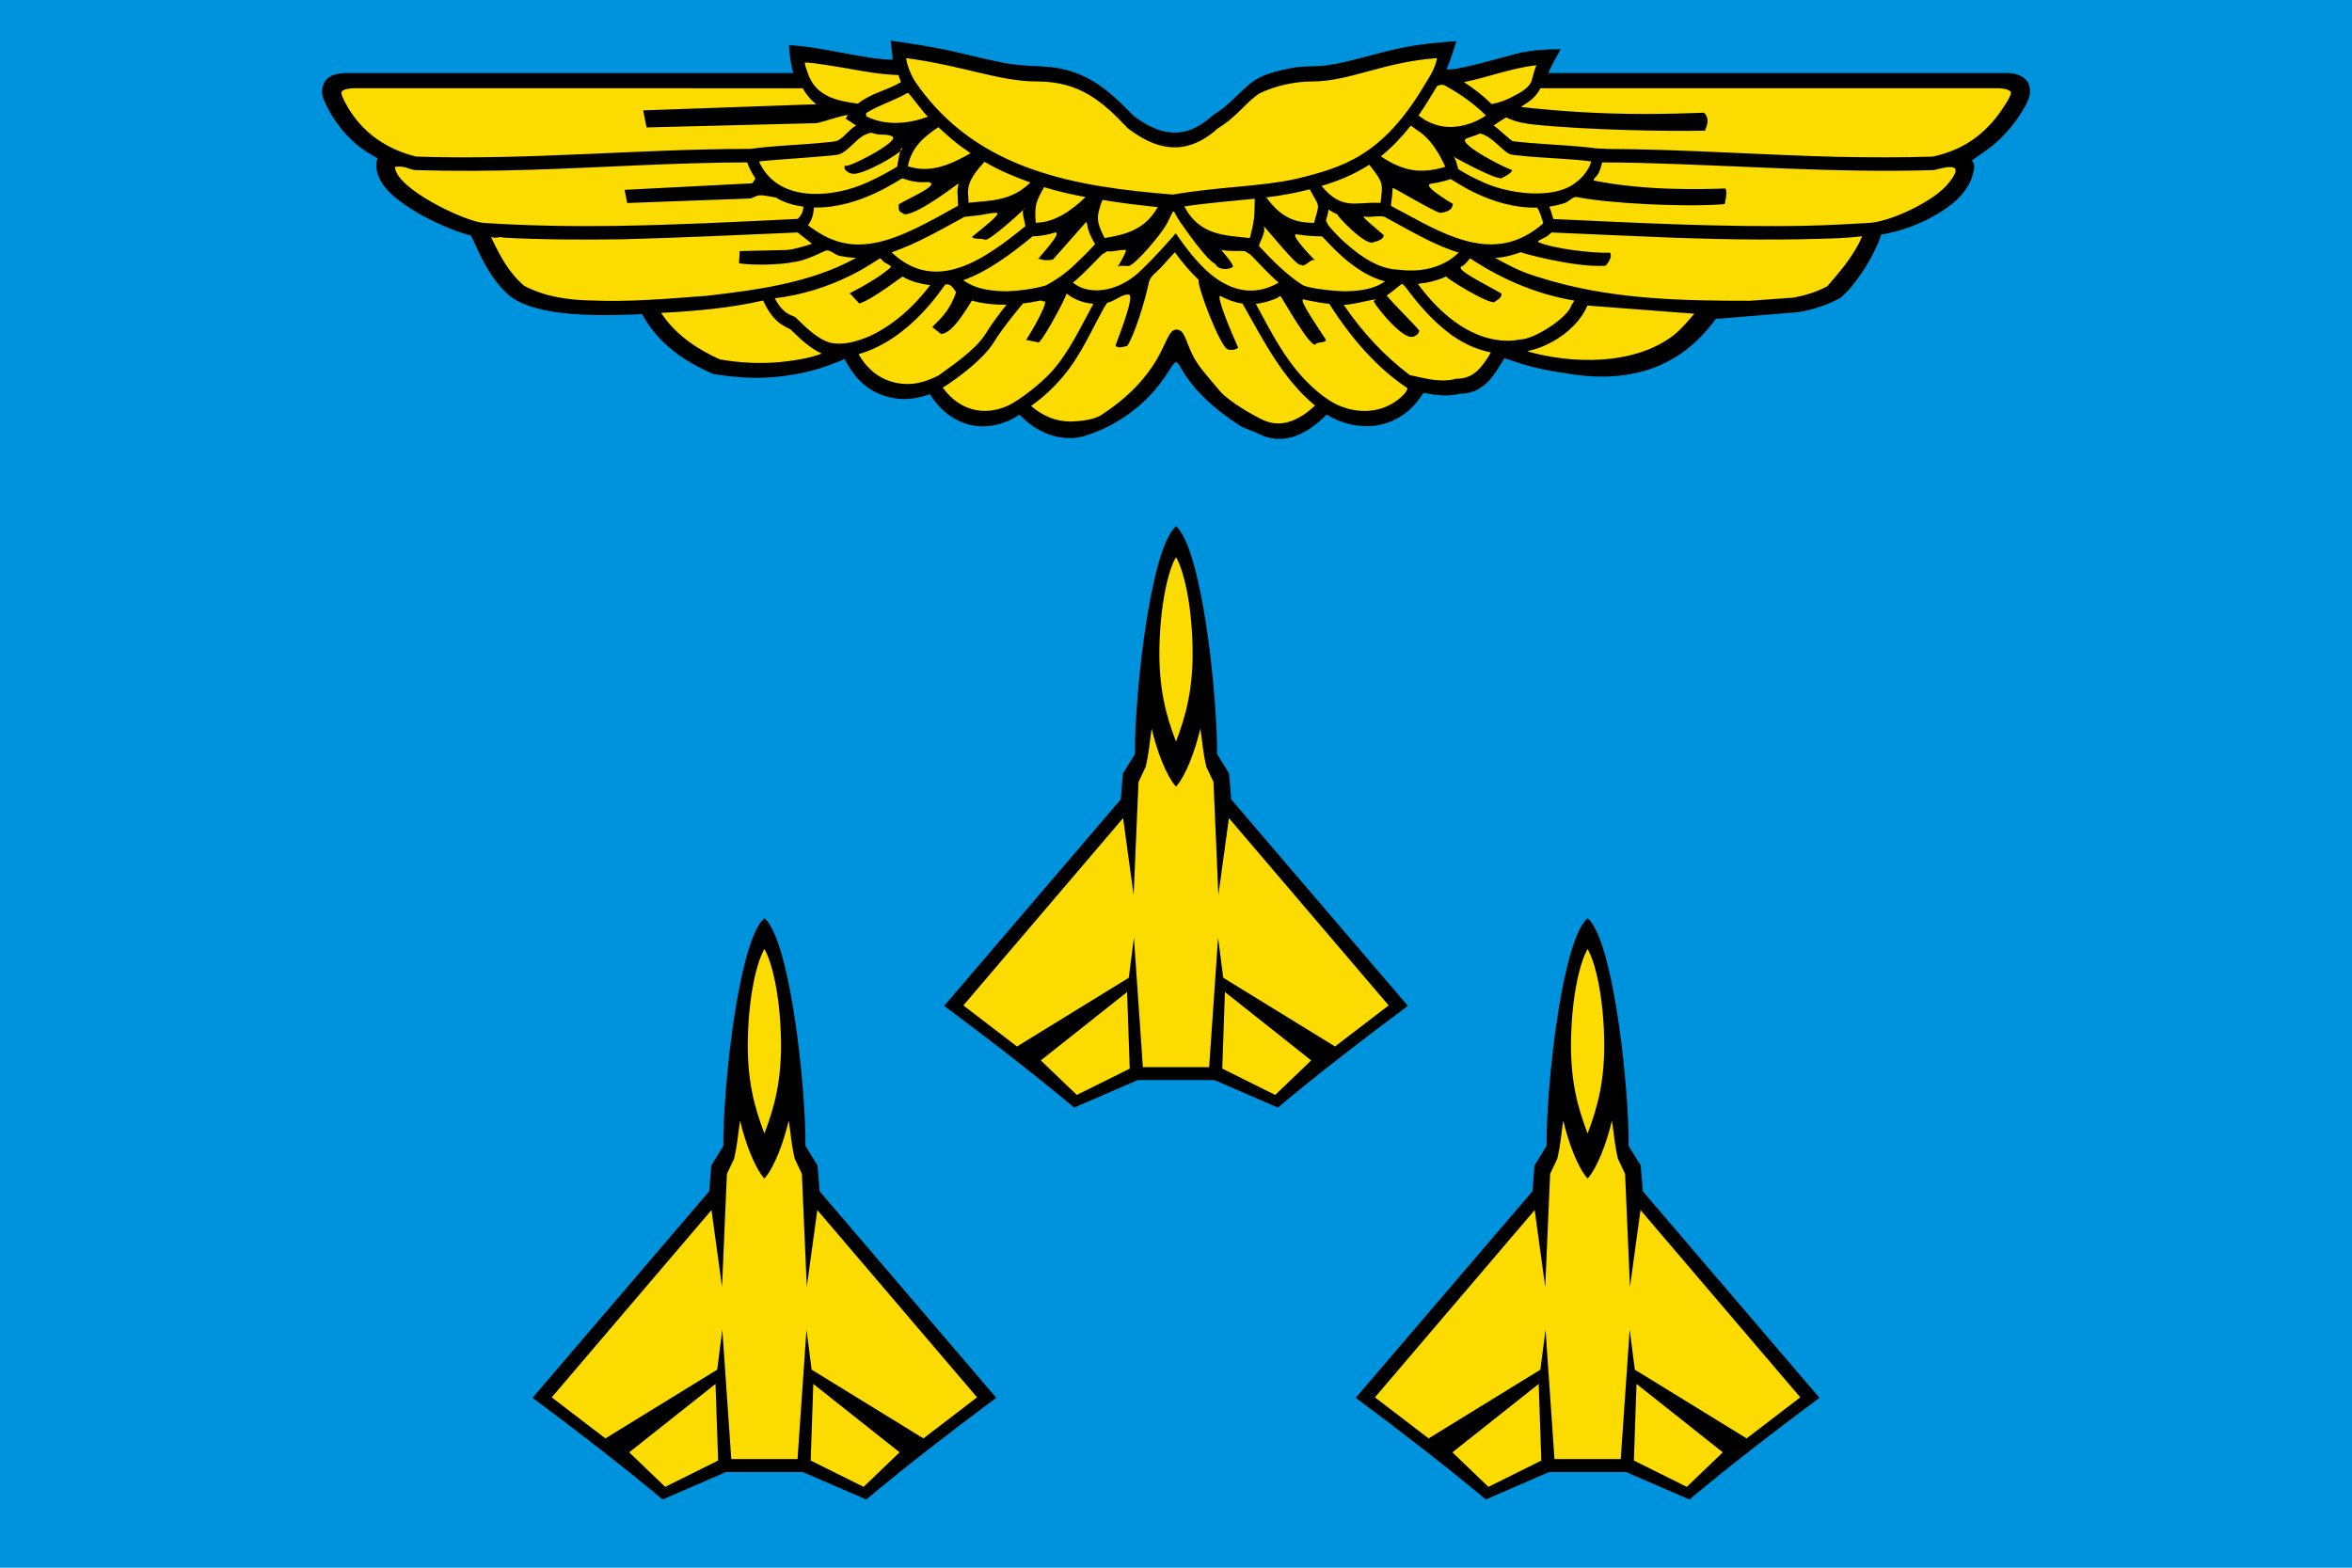
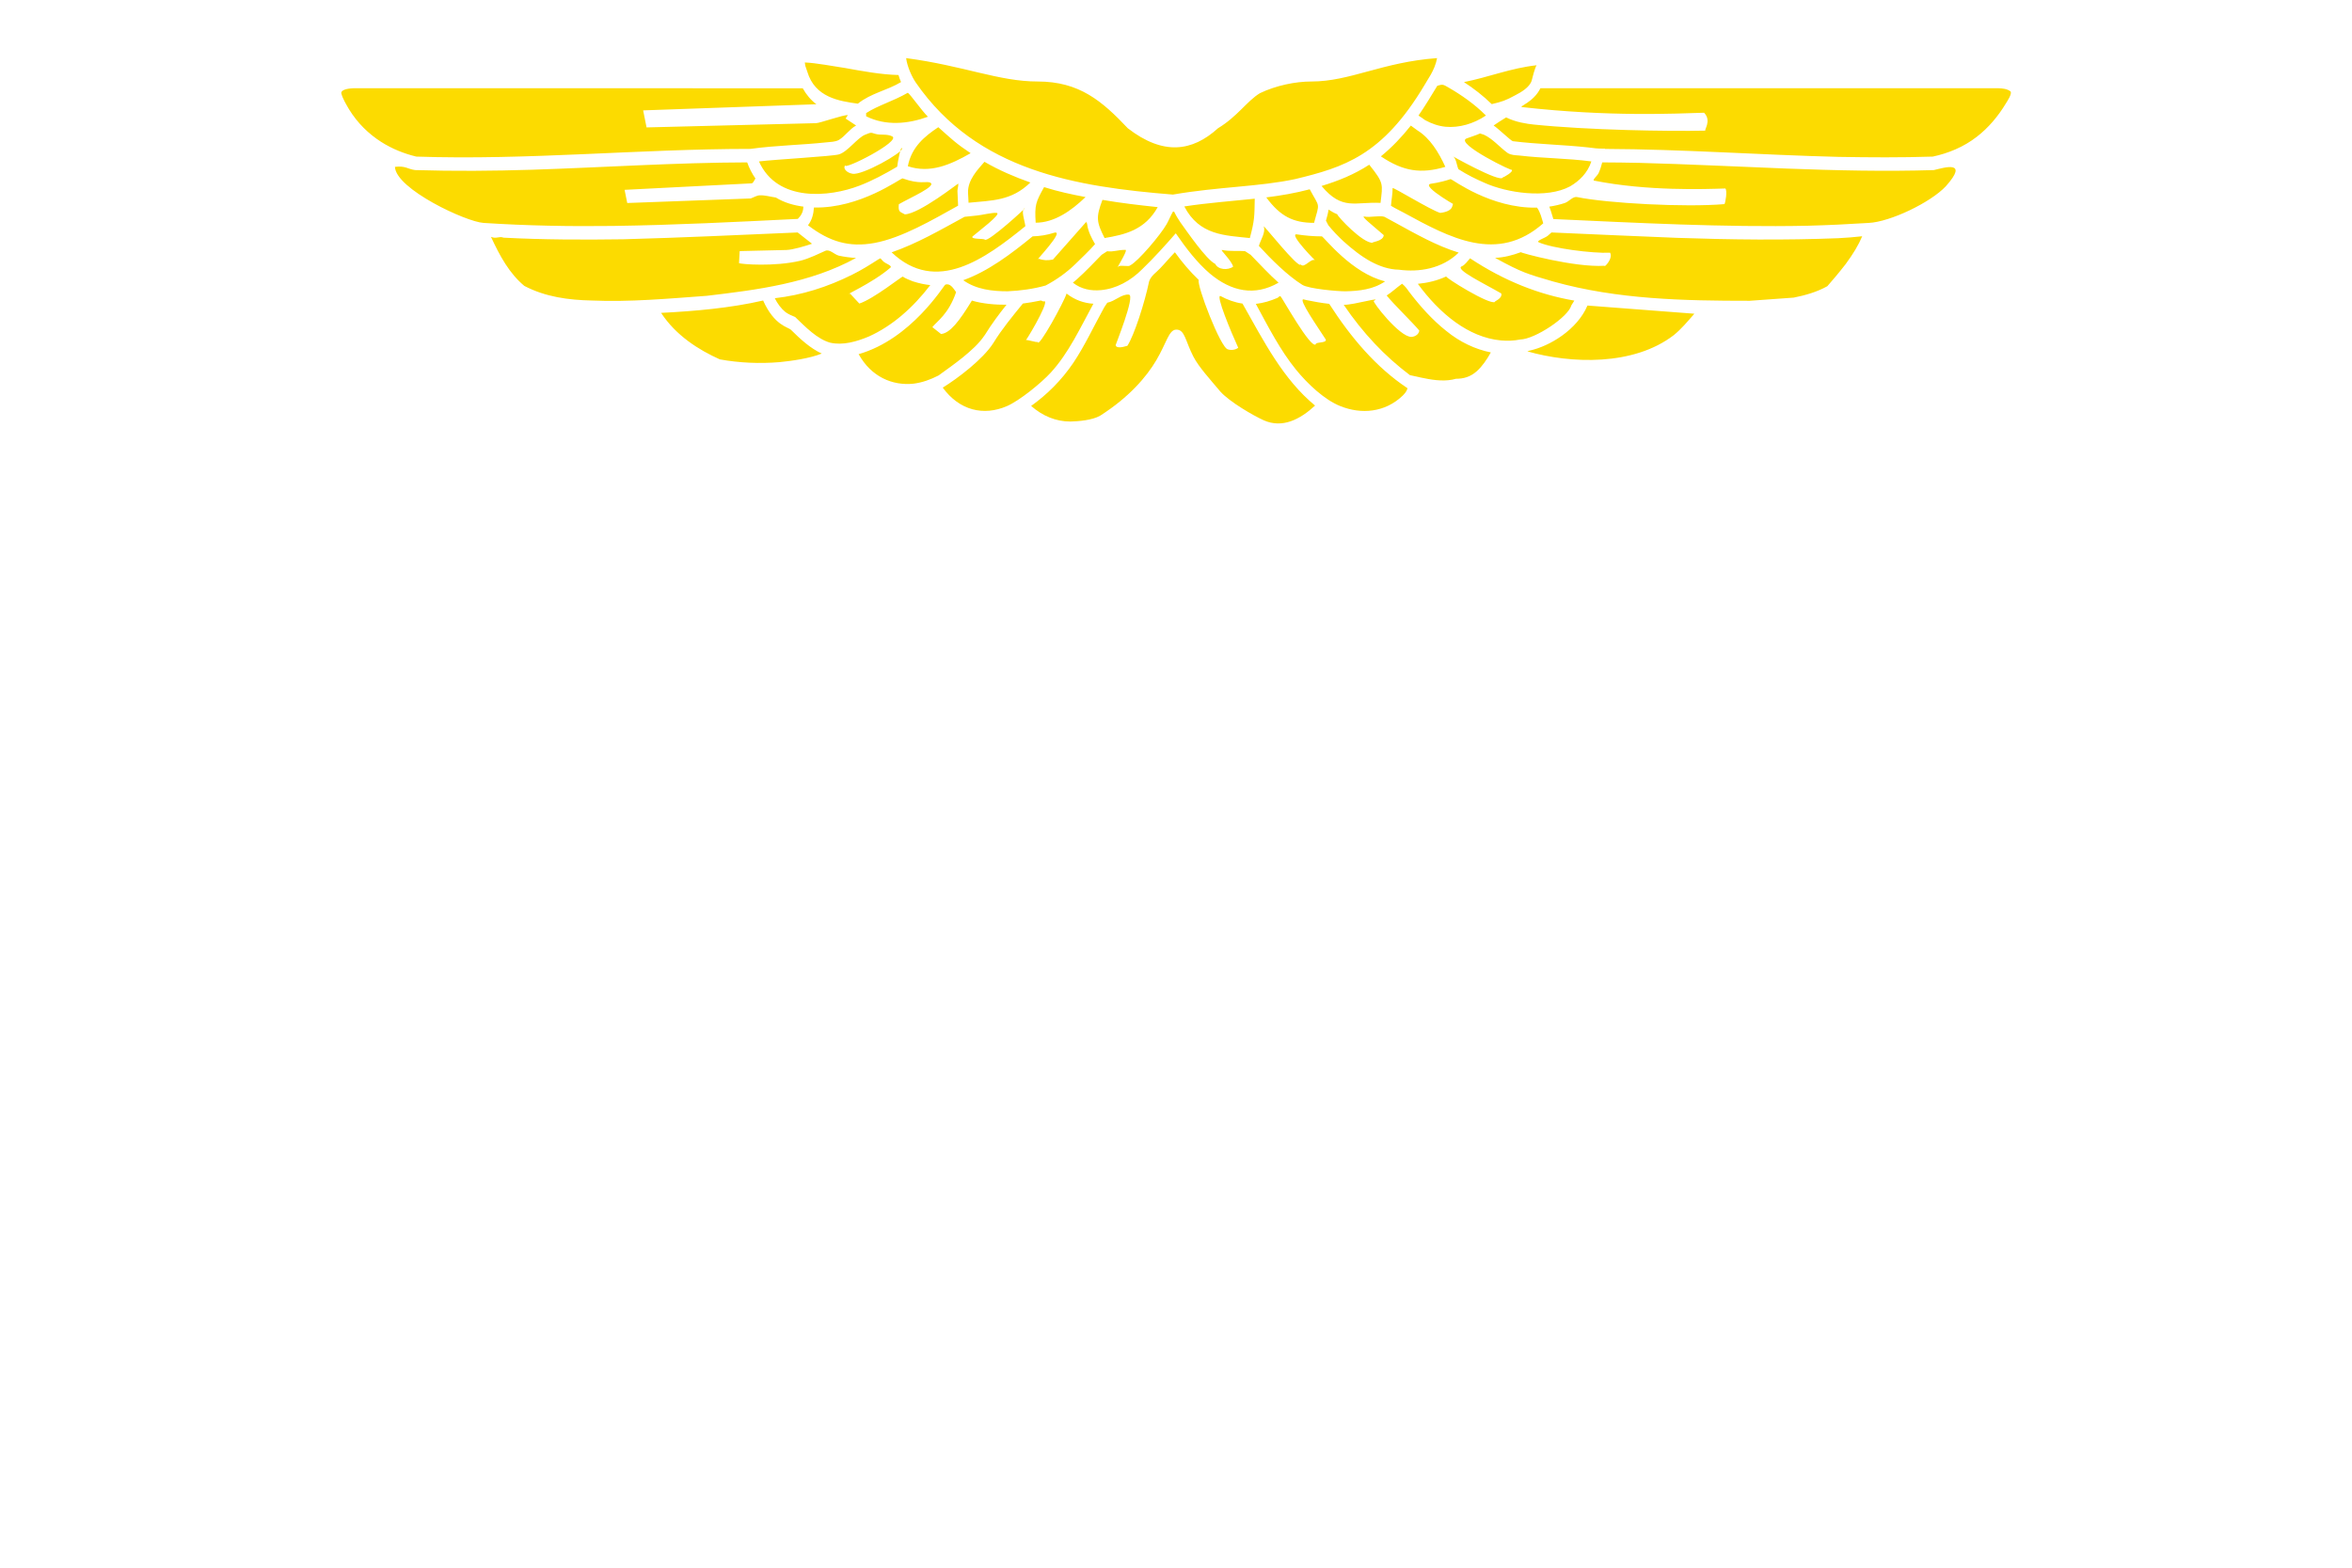
<svg xmlns="http://www.w3.org/2000/svg" xmlns:xlink="http://www.w3.org/1999/xlink" width="1200px" height="800px">
-   <rect fill="#0093DD" width="1200" height="800" />
-   <path d="M455.539 30.399c-12.144,0.371 -37.206,-6.777 -53.005,-7.328 0.366,6.031 0.922,9.279 2.164,14.015 -0.005,-0.035 0.063,0.206 0.059,0.171l-0.971 0.014 -227.653 0c-2.028,0.106 -3.918,0.356 -5.946,0.993 -4.731,1.671 -7.085,6.455 -5.197,12.126 3.613,8.51 8.642,15.778 14.811,21.417 3.989,3.723 8.332,6.665 12.866,8.989 -0.644,1.455 -0.665,3.365 -0.556,5.796 1.444,6.702 5.362,10.566 9.641,14.324 9.224,7.376 19.395,12.374 29.703,16.453 2.799,1.037 5.691,2.05 8.535,2.744 1.841,1.287 7.089,19.589 19.612,30.515 14.513,12.106 50.851,10.354 68.016,9.709 4.134,7.589 9.797,13.979 15.926,18.693 6.169,5 13.227,8.652 20.091,11.772 7.196,1.205 14.282,1.915 21.589,2.021 12.476,0.013 26.62,-2.15 38.539,-6.737 2.556,-1.029 4.672,-1.67 7.102,-2.901 4.135,7.708 8.44,12.997 15.405,16.765 9.1,4.664 18.894,4.685 28.109,1.173 11.437,17.988 30.318,20.783 45.763,10.469 1.44,1.39 2.876,2.812 4.402,4.065 7.641,6.064 16.521,8.9 25.497,7.587 4.433,-0.768 10.184,-3.056 14.294,-5.082 26.524,-13.079 32.864,-32.77 35.532,-33.322 2.667,-0.552 4.098,13.977 32.955,32.513 2.02,1.297 7.387,2.954 9.397,4.048 11.687,5.98 23.407,0.983 33.066,-8.333 0.51,-0.498 1.017,-1.013 1.538,-1.519 14.767,9.113 33.913,8.381 46.143,-6.458 1.146,-1.441 2.232,-3.06 3.335,-4.642 6.202,1.271 12.588,2.017 18.56,0.494 2.946,0 6.058,-0.639 8.78,-2.022 6.862,-3.561 9.951,-9.881 13.978,-16.078 2.598,0.777 4.287,1.329 6.844,2.239 7.807,2.577 15.438,4.088 23.468,5.258 31.893,5.711 58.522,-1.498 77.456,-27.588 14.073,-1.157 28.147,-2.315 42.22,-3.472 7.253,-1.169 14.283,-3.51 21.063,-7.056 7.747,-6.032 17.92,-21.993 21.118,-32.517 7.606,-1.284 14.776,-3.459 22.978,-7.408 8.197,-4.29 17.422,-9.574 22.396,-19.359 6.939,-17.316 -6.898,-5.375 9.058,-16.772 5.947,-4.396 11.254,-9.999 15.755,-16.665 2.307,-3.51 4.585,-6.914 5.668,-11.346 0.168,-2.695 0.028,-3.829 -0.972,-6.206 -2.946,-3.935 -6.613,-4.467 -10.67,-4.681l-233.988 0c0.849,-2.705 4.778,-9.43 6.28,-12.162 -7.804,0.155 -12.012,0.157 -20.118,1.737 -4.731,0.924 -36.243,10.417 -38.062,8.304 2.037,-4.494 3.357,-9.43 4.915,-14.154 -9.614,0.744 -19.117,1.525 -28.593,3.581 -12.614,2.588 -25.035,6.985 -37.761,8.793 -9.389,1.026 -11.895,-0.228 -22.923,2.446 -12.355,2.998 -14.926,5.479 -24.008,14.29 -3.417,3.404 -6.974,6.275 -10.864,8.687 -5.419,4.787 -10.865,8.226 -17.561,8.793 -8.392,0.71 -15.894,-3.227 -23.008,-8.474 -7.391,-7.694 -15.087,-15.141 -24.063,-19.572 -15.665,-7.772 -25.669,-4.443 -41.485,-7.339 -7.919,-1.525 -15.839,-3.51 -23.73,-5.32 -11.447,-2.73 -23.035,-4.538 -34.593,-6.133 0.379,3.279 0.656,6.509 1.098,9.65z" />
  <path fill="#FCDB00" d="M706.695 143.568c-16.883,-4.011 -31.048,-22.409 -32.267,-22.952 -4.243,0.011 -8.55,-0.377 -12.776,-1.01 -4.694,-0.703 11.06,15.262 9.503,13.297 -2.283,-1.58 -5.693,4.389 -7.537,2.037 -0.981,2.545 -19.388,-20.851 -18.841,-19.356 1.09,2.979 -1.623,6.807 -2.492,9.902 6.56,7.13 14.559,15.087 22.152,19.861 3.239,2.037 17.973,3.341 22.062,3.3 6.718,-0.136 14.205,-0.893 20.196,-5.08zm-21.214 -20.405c-2.613,-2.387 -5.419,-5.336 -7.757,-8.213l-1.221 -2.353c0.56,-1.858 1.091,-3.809 1.331,-5.652 1.403,0.913 2.889,1.791 4.429,2.387 0.252,1.261 13.077,14.935 18.108,14.545 -0.816,-0.409 5.439,-0.671 5.624,-3.896 -5.909,-5.165 -12.41,-10.156 -9.619,-9.449 2.243,0.567 7.439,-0.686 9.919,0.087l5.073 2.75c10.685,5.855 21.517,12.073 32.863,15.53 -8.44,8.263 -20.242,10.109 -30.526,8.726 -5.007,-0.105 -9.656,-1.685 -14.277,-4.142 -5.006,-2.739 -9.49,-6.319 -13.947,-10.32zm24.201 -18.157c2.143,1.316 4.414,2.398 6.554,3.554 23.444,12.777 47.732,26.072 71.137,5.406 -0.926,-3.022 -1.448,-5.564 -3.165,-7.998 -23.616,0.517 -43.141,-14.445 -44.08,-14.578 -1.367,0.449 -2.734,0.863 -4.085,1.2 -1.898,0.49 -3.933,0.876 -5.831,1.157 -6.63,0.772 17.459,13.931 11.352,10.456 -1.057,-0.474 1.075,3.511 -6.778,4.453 -5.207,-1.641 -24.289,-13.456 -24.269,-12.663 0,3.026 -0.619,6.051 -0.833,9.013zm34.398 -18.679c4.409,2.855 8.995,5.081 13.556,7.069 11.009,4.917 31.387,8.213 43.463,1.685 4.669,-2.754 8.877,-6.736 10.816,-12.704 -12.223,-1.631 -24.659,-1.574 -36.84,-3.022 -2.008,-0.176 -4.154,-0.141 -5.942,-1.335 -4.043,-2.948 -7.564,-7.231 -12.02,-9.267l-2.016 -0.646c-2.222,1.05 -4.592,1.651 -6.88,2.555 -6.281,2.479 25.338,17.859 22.996,15.833 1.394,1.037 -3.938,3.953 -4.532,4.074 -1.101,3.021 -28.111,-12.256 -25.558,-10.911 1.85,0.974 2.02,4.431 2.956,6.67zm37.411 -45.292c-0.969,3.533 -5.646,6.165 -8.396,7.57 -4.951,2.702 -6.68,3.27 -12.001,4.533 -4.394,-4.277 -9.209,-8.009 -14.173,-11.239 12.679,-2.536 23.922,-7.153 37.068,-8.598 -0.826,1.041 -2.126,6.305 -2.497,7.735zm-48.17 2.734c-3.119,5.146 -6.248,10.338 -9.606,15.201 1.09,0.702 2.368,1.57 3.386,2.342 3.383,1.825 6.684,2.983 10.343,3.37 7.069,0.653 14.403,-1.519 20.686,-5.722 -5.763,-5.799 -12.533,-10.519 -19.146,-14.321 -2.683,-1.544 -2.87,-1.732 -5.663,-0.869zm-28.795 36.02c11.474,7.717 20.459,9.02 32.891,5.357 -3.439,-7.547 -7.867,-14.637 -14.14,-18.534l-3.462 -2.526c-4.678,5.881 -9.685,11.148 -15.289,15.703zm-5.933 4.263c7.586,9.49 6.875,9.778 5.758,19.488 -12.979,-0.676 -19.479,4.091 -30.095,-8.644 8.417,-2.535 16.643,-5.837 24.337,-10.844zm-30.366 12.544c5.218,9.732 5.14,6.363 2.206,17.124 -10.565,0 -17.197,-3.257 -24.373,-12.989 7.482,-0.92 14.838,-2.2 22.167,-4.135zm-28.048 4.802c-0.155,9.111 -0.085,11.047 -2.509,20.079 -12.645,-1.372 -25.756,-1.309 -33.432,-16.126 11.97,-1.838 23.934,-2.685 35.941,-3.953zm12.142 42.858c-12.146,6.998 -23.994,4.561 -34.978,-4.594 -6.712,-5.758 -12.158,-12.919 -17.467,-20.605 -5.499,6.294 -11.151,12.562 -17.055,18.253 -5.998,6.073 -13.48,10.075 -21.155,10.742 -5.001,0.462 -10.058,-0.455 -14.274,-3.811 0.755,-0.621 1.492,-1.246 2.225,-1.876 4.291,-3.827 8.362,-8.179 12.461,-12.355l2.803 -1.801c3.339,0.444 4.937,-0.685 9.33,-0.704 1.616,-0.006 -6.053,11.647 -3.457,8.353 1.42,-0.646 5.281,0.396 5.87,-0.438 3.913,-1.902 15.553,-15.605 18.632,-21.093 1.159,-2.063 1.958,-4.207 3.208,-6.365 0.748,0.063 0.663,0.056 0.576,0.048 1.224,2.477 1.729,3.159 3.202,5.466 3.383,4.669 13.142,18.937 17.791,21.218 1.415,2.979 6.454,3.35 9.12,1.382 -0.887,-3.309 -7.006,-8.806 -5.641,-8.515 4.015,0.859 7.735,0.252 11.761,0.64l2.784 1.808c4.669,4.754 9.302,9.867 14.264,14.248zm-89.851 -42.262c-3.384,8.92 -3.045,11.289 1.094,19.483 10.532,-1.772 20.595,-4.134 27.111,-15.781 -9.411,-0.996 -18.801,-2.06 -28.205,-3.703zm-29.767 -6.504l-0.001 -0.001c-4.204,7.551 -4.898,9.046 -4.293,18.162 9.426,0 18.051,-5.963 25.437,-13.091 -7.071,-1.331 -14.186,-2.858 -21.143,-5.069zm193.958 -51.869c-21.402,35.804 -41.098,41.772 -65.745,47.739 -18.1,3.932 -39.502,3.932 -62.499,7.933 -49.062,-3.983 -99.814,-11.859 -131.101,-57.064 -2.027,-2.928 -4.43,-8.144 -5.01,-12.58 29.544,3.932 47.315,11.935 67.065,11.935 21.347,0 32.9,9.97 46.049,23.87 18.046,13.97 32.845,11.935 45.995,0 9.904,-5.968 14.799,-13.9 21.402,-17.903 8.198,-3.931 18.1,-5.967 26.297,-5.967 19.752,0 36.147,-9.899 64.095,-11.935 -1.175,6.4 -5.119,11.27 -6.547,13.971zm59.256 1.413c-3.422,7.114 -11.323,9.39 -9.366,9.612 44.622,5.056 78.582,3.292 92.888,2.878 4.096,4.304 -0.356,9.064 0.754,9.137 -18.958,0.442 -60.13,-0.272 -87.742,-3.11 -3.19,-0.328 -9.06,-1.136 -14.017,-3.639 -2.373,1.474 -4.594,2.855 -6.383,4.131 2.391,1.559 8.52,7.548 9.78,8.01 12.599,1.545 25.417,1.791 37.989,3.124 4.724,0.517 4.059,0.667 9.078,0.667 -0.009,0.05 -0.019,0.098 -0.028,0.148 39.67,0.156 79.389,3.074 119.056,4.065 16.065,0.28 32.131,0.385 48.195,-0.142 7.813,-1.684 15.707,-4.844 22.529,-10.18 5.721,-4.422 10.756,-10.284 14.799,-17.024 0.496,-0.808 3.247,-4.879 2.339,-6.038 -1.733,-1.403 -4.127,-1.544 -6.135,-1.65l-233.735 0.009zm4.544 60.413c0.815,2.022 1.394,4.194 2.063,6.335 43.146,1.954 86.528,4.282 129.694,3.412 10.426,-0.28 20.796,-0.771 31.221,-1.439 10.897,-0.519 31.512,-10.37 39.338,-18.71 12.136,-13.61 -1.064,-9.442 -6.107,-8.25 -50.093,1.546 -100.186,-2.386 -150.278,-3.685 -6.273,-0.125 -12.632,-0.223 -18.922,-0.242 -0.467,1.873 -1.05,3.707 -1.902,5.578 -0.667,1.32 -3.41,3.489 -2.21,3.728 27.159,5.404 56.264,4.354 66.933,4.006 1.09,1.154 0.041,7.179 -0.444,7.977 -19.987,1.726 -59.774,-0.41 -75.202,-3.592 -2.18,-0.45 -4.071,2.257 -6.215,3.009 -2.63,0.865 -5.293,1.479 -7.97,1.871zm124.688 46.43c5.777,-1.159 11.746,-2.807 17.165,-5.826 2.724,-3.159 5.502,-6.319 9.353,-11.285 3.913,-5.337 6.561,-9.733 8.435,-14.197 -3.854,0.436 -7.981,0.771 -12.122,0.98 -27.453,1.088 -54.907,0.772 -82.361,-0.176 -21.302,-0.869 -42.739,-1.775 -64.045,-2.748l-1.946 1.73c-1.504,1.17 -6.161,2.58 -4.532,3.305 6.886,3.065 27.161,5.702 36.405,5.309 1.592,3.156 -3.272,7.861 -2.832,6.653 -15.386,0.971 -43.567,-6.767 -42.685,-6.947 -4.31,1.596 -8.724,2.75 -13.201,2.907 13.9,7.622 16.482,8.219 29.706,12.083 32.846,9.188 66.756,9.828 100.213,9.828m0 0c7.455,-0.139 15.047,-0.315 22.447,-1.615 -7.4,1.299 -14.992,1.475 -22.447,1.615zm47.7 -17.06c0.853,-1.052 1.76,-2.176 2.53,-3.334 -0.77,1.159 -1.677,2.282 -2.53,3.334zm-130.475 19.489l54.541 4.17c-3.543,4.035 -6.478,7.665 -10.525,10.951 -20.545,15.767 -52.437,14.622 -74.698,8.254 0.378,-0.116 0.748,-0.283 1.13,-0.367 10.478,-2.296 24.376,-10.794 29.551,-23.008zm-59.897 -24.108c-1.372,1.508 -2.577,3.417 -4.247,4.101 -3.757,1.538 11.714,8.906 20.177,13.839 0.712,2.73 -3.917,4.07 -3.254,4.337 -2.862,1.628 -25.659,-12.598 -24.82,-13.024 -4.669,2.171 -9.53,3.294 -14.503,3.774 11.143,15.21 25.841,27.359 42.407,28.883 3.274,0.301 6.567,0.183 9.809,-0.468 7.657,-0.175 24.614,-11.563 26.105,-17.411 0.542,-0.784 1.031,-1.629 1.525,-2.444 -17.914,-3.041 -35.659,-9.97 -53.199,-21.587zm-64.456 23.74c9.77,14.402 20.908,26.213 33.771,35.884 2.476,0.456 5.061,1.194 7.537,1.615 5.007,1.054 10.949,1.72 15.928,0.246 3.933,0 7.427,-0.983 10.645,-3.861 2.705,-2.409 5.125,-5.894 7.18,-9.592 -8.052,-1.618 -15.865,-5.327 -22.805,-11.014 -7.042,-5.582 -13.342,-12.601 -19.091,-20.184 -0.888,-1.292 -1.819,-2.562 -3.38,-3.855 -2.966,2.091 -5.237,4.359 -7.87,5.996 3.516,4.427 13.088,13.626 16.654,17.915 -0.614,3.369 -4.622,3.24 -4.051,3.213 -6.067,0.08 -19.997,-17.956 -19.186,-18.366 4.731,-2.394 -10.121,2.082 -15.332,2.003zm-7.402 -0.5c11.202,17.426 24.08,32.523 39.951,43.065 -0.328,1.45 -1.371,2.672 -2.464,3.78 -9.105,8.705 -21.209,9.618 -31.854,5.335 -8.018,-3.196 -16.638,-11.297 -22.557,-18.569 -8.056,-9.896 -14.179,-21.881 -20.512,-33.588 3.839,-0.445 7.371,-1.468 11.104,-3.094 0.503,-0.253 1.019,-1.108 1.494,-0.788 0.647,0.437 15.434,27.053 17.959,24.517 -0.151,-1.315 5.486,-0.482 5.159,-2.395 -4.284,-6.68 -14.127,-20.686 -11.407,-20.562l1.513 0.386c3.832,0.791 7.643,1.47 11.615,1.913zm-152.082 52.118c5.939,5.157 12.65,7.939 19.985,7.939 4.345,-0.105 11.219,-0.681 15.208,-2.963 14.907,-9.511 23.661,-19.86 28.631,-28.25 5.29,-8.931 6.413,-15.614 10.187,-15.684 4.459,-0.084 4.572,5.641 8.771,13.774 2.691,5.215 8.251,11.287 13.8,17.887 4.678,5.176 16.65,12.163 22.126,14.624 9.477,4.185 18.45,-0.407 26.153,-7.525 -16.334,-13.489 -25.957,-32.474 -37.025,-52.056 -3.96,-0.57 -7.598,-1.889 -11.276,-3.872 -2.426,-0.515 5.42,18.4 9.104,26.427 -1.504,1.202 -3.87,1.315 -5.261,0.816 -3.632,-0.43 -16.091,-32.959 -14.88,-35.424 -4.4,-4.185 -8.443,-8.937 -12.177,-14.124 -2.585,2.633 -5.034,5.617 -7.619,8.284 -2.074,2.207 -4.463,3.555 -5.529,6.554 -2.224,10.769 -7.586,27.49 -11.107,32.908 -7.174,2.205 -5.688,-1.217 -6.039,-0.17 -0.123,-0.048 10.274,-25.611 6.833,-25.961 -3.718,-0.377 -7.037,3.367 -11.034,4.137l-1.569 2.365c-5.226,9.443 -9.875,19.553 -15.789,28.364 -6.093,8.963 -13.403,16.148 -21.494,21.947zm3.387 -32.675c0.246,3.562 13.459,-20.524 14.694,-24.691 4.139,3.268 8.916,4.925 13.678,5.194 -6.743,12.374 -12.643,25.235 -21.738,35.138 -4.985,5.43 -15.965,14.345 -22.419,17.131 -11.824,5.104 -24.151,2.256 -32.692,-9.455 7.593,-4.685 20.535,-14.46 25.814,-22.77 4.5,-7.325 9.827,-13.69 15.064,-20.146 2.891,-0.364 5.746,-0.863 8.567,-1.441 1.573,-0.358 0.996,0.669 2.561,0.269 2.15,1.075 -10.918,22.68 -9.722,19.843 0.653,-0.392 5.587,1.338 6.193,0.928zm-91.41 6.234c26.916,-7.693 43.309,-34.891 44.21,-35.454 2.465,-0.913 4.067,1.734 5.53,3.81 -3.849,11.298 -9.828,14.903 -12.118,17.856l4.447 3.517c4.65,-0.496 9.239,-6.487 15.733,-17.074 5.18,1.615 12.288,2.2 17.653,2.125 -3.827,4.806 -7.566,9.776 -10.887,15.181 -3.163,4.774 -7.235,8.25 -11.307,11.62 -4.043,3.265 -8.307,6.282 -12.488,9.302 -4.071,2.106 -8.335,3.615 -12.709,4.176 -10.884,1.148 -21.628,-3.522 -28.064,-15.059zm88.774 -60.112c3.628,-0.1 7.32,-0.673 10.748,-1.775 6.842,-2.199 -11.068,16.228 -7.694,13.193 2.446,0.849 4.534,0.983 7.337,0.403l17.118 -19.378c-0.19,1.323 0.171,0.098 0.32,1.332 0.449,3.702 2.217,7.035 4.037,10.191 -3.174,3.601 -6.764,6.947 -10.078,10.199 -4.677,4.527 -9.711,8.037 -15.13,10.916 -6.327,1.791 -12.984,2.668 -19.421,2.949 -7.587,0 -15.913,-0.841 -22.632,-5.65 12.67,-4.527 24.389,-13.37 35.395,-22.378zm-71.961 8.16c0.007,-0.002 0.015,-0.006 0.024,-0.008 22.729,21.599 47.706,3.304 68.232,-13.337 -0.322,-3.087 -2.451,-8.137 -0.294,-9.224 1.202,-0.606 -18.752,17.579 -20.295,16.088 -0.867,-0.697 -7.279,-0.047 -6.4,-1.592 2.536,-2.226 15.156,-11.655 12.386,-12.047 -2.107,-0.298 -7.811,1.14 -9.943,1.306 -2.144,0.213 -4.337,0.441 -6.478,0.68 -12.215,6.656 -24.344,13.709 -37.232,18.135zm-39.599 -22.891c-0.23,3.406 -1,6.459 -3.039,9.061 10.976,8.437 21.051,11.386 33.835,9.056 14.042,-2.559 29.839,-11.87 42.748,-19.037l-0.33 -7.535c0.031,-1.304 0.541,-2.524 0.419,-3.758 -0.018,-0.174 -19.841,15.47 -27.263,15.712 -2.44,-1.428 -3.482,-1.013 -3.052,-5.166 5.36,-3.187 20.441,-9.621 15.676,-11.152 -1.742,-0.559 -5.376,0.979 -13.316,-1.884l-0.428 -0.164c-1.455,0.13 -21.658,15.445 -45.25,14.868zm42.478 -20.824c0.149,-1.887 1.991,-11.541 2.433,-9.206 0.389,2.052 -20.379,13.842 -25.306,12.796 -3.033,-0.482 -5.007,-2.893 -3.626,-4.331 -1.274,2.893 28.782,-12.313 23.929,-14.74 -2.772,-1.387 -5.829,-0.478 -8.535,-1.251 -2.466,-0.703 -1.938,-0.917 -5.282,0.42 -3.913,1.566 -8.904,8.732 -13.342,10.039 -3.347,0.986 -32.029,2.544 -40.806,3.589 9.368,20.974 36.033,18.234 51.231,12.383 6.604,-2.533 13.037,-5.994 19.303,-9.7zm67.936 8.07c-7.957,-2.811 -15.885,-6.18 -23.413,-10.56 -3.526,4.044 -8.496,9.198 -8.395,15.595 0.054,1.755 0.193,3.51 0.274,5.301 11.794,-1.198 21.823,-0.835 31.534,-10.336zm-30.477 -14.953c-10.254,5.87 -20.645,10.469 -32.032,6.648 1.884,-9.958 8.822,-15.415 15.544,-19.915 6.653,5.94 9.156,8.401 16.487,13.266zm-32.043 -30.85c1.539,1.124 6.839,8.848 10.25,12.254 -10.18,3.7 -21.484,4.765 -31.513,-0.237l-0.015 -1.628c5.985,-3.894 13.69,-6.028 21.282,-10.38 -0.001,-0.002 -0.004,-0.005 -0.006,-0.007 0.002,0.002 0.005,0.005 0.002,-0.002zm-25.501 5.576c-9.537,-1.324 -21.874,-3.148 -25.791,-16.343 -1.187,-3.534 -0.913,-2.307 -1.259,-4.676 5.53,0.176 15.041,2.008 20.516,2.816 9.129,1.641 18.095,3.341 27.273,3.585 0.501,1.716 0.464,1.511 1.293,3.6 -7.182,4.324 -15.262,5.591 -22.032,11.018zm11.513 78.906l1.483 1.599c1.187,1.133 4.804,2.176 3.599,3.208 -9.523,8.161 -24.209,14.317 -20.518,13.245l4.682 5.04c7.191,-2.278 21.907,-14.095 22.197,-13.734 0.865,0.719 3.954,1.972 5.061,2.387 3.094,0.986 5.944,1.626 8.946,1.937 -8.816,11.53 -19.344,20.809 -31.31,26.215 -6.217,2.597 -13.259,4.669 -19.806,3.159 -6.63,-1.896 -12.489,-7.933 -17.825,-13.094 -1.651,-0.666 -3.411,-1.404 -4.924,-2.492 -2.324,-1.899 -4.094,-4.332 -5.464,-7.09 13.741,-1.586 26.839,-5.681 39.601,-12.076 4.483,-2.211 8.94,-4.985 13.231,-7.757l1.048 -0.547zm-111.885 27.854c17.115,-0.866 35.37,-2.453 52.049,-6.313 5.77,12.861 12.626,13.439 14.225,14.986 4.759,4.709 9.849,9.418 15.693,12.089 -5.931,2.42 -15.318,3.772 -21.497,4.375 -10.206,0.842 -20.384,0.422 -30.507,-1.404 -10.811,-4.844 -22.462,-12.223 -29.963,-23.732zm23.278 -8.704c-19.579,1.434 -39.158,3.232 -58.786,2.388 -11.608,-0.247 -23.381,-1.756 -34.274,-7.442 -7.586,-6.335 -12.459,-15.148 -17.011,-25.039 2.796,1.193 4.174,-0.496 6.354,0.412 20.34,1.072 40.696,1.108 61.025,0.827 29.682,-0.803 59.393,-2.196 89.088,-3.477l7.328 5.759c-3.044,1.062 -9.908,3.11 -13.063,3.184l-23.846 0.563 -0.347 6.154c1.006,0.522 17.859,1.929 31.271,-1.225 4.469,-1.051 10.187,-3.96 12.755,-5.062 2.242,-0.963 4.504,1.801 6.875,2.459 2.95,0.627 5.811,1.023 8.818,1.17 -23.459,12.94 -50.864,16.338 -76.186,19.329zm20.633 -68.097c1.067,3.009 2.511,5.776 4.23,8.248 -0.67,0.819 -1.082,2.408 -2.009,2.456l-64.765 3.313 1.351 6.72 62.988 -2.327c1.546,-0.534 3.038,-1.541 4.638,-1.6 2.747,-0.102 5.467,0.75 8.2,1.126 4.296,2.661 9.221,4.005 14.049,4.643 -0.028,0.145 -0.037,0.295 -0.048,0.448 -0.102,2.498 -1.291,4.304 -2.806,5.816 -31.364,1.55 -62.865,3.149 -94.243,3.591 -22.006,0.281 -44.124,-0.105 -66.103,-1.544 -8.88,-0.52 -44.77,-17.288 -45.196,-28.609 5.528,-0.613 6.288,1.089 10.287,1.649 19.861,0.598 39.777,0.457 59.639,-0.175 36.569,-1.172 73.193,-3.667 109.787,-3.754zm55.586 -18.815c-3.229,1.718 -5.582,5.399 -8.741,7.335 -1.898,1.088 -4.374,1.017 -6.436,1.263 -12.874,1.369 -25.913,1.545 -38.732,3.335 -56.832,0 -113.637,5.862 -170.497,3.931 -6.217,-1.509 -12.324,-3.931 -17.991,-7.546 -6.321,-4.07 -11.927,-9.459 -16.312,-16.569 -1.376,-2.387 -3.247,-5.37 -3.961,-8.215 -0.138,-2.282 5.117,-2.492 6.354,-2.563l229.08 0.028c1.843,3.308 4.207,6.1 6.97,8.151l-88.395 3.13 1.741 8.692 86.478 -2.168c2.078,-0.052 14.099,-4.389 16.203,-4.083 -0.307,0.508 -0.715,1.128 -1.119,1.732l5.357 3.548z" />
  <g id="sam">
-     <path d="M572.913 394.723l6.17 -9.99c-0.268,-11.601 1.654,-42.168 6.109,-69.539 3.299,-20.261 8.352,-41.186 14.809,-46.647l0 -0.007c6.457,5.458 11.512,26.385 14.811,46.648 4.455,27.372 6.376,57.938 6.109,69.539l6.17 9.99 1.069 13.188 90.147 105.399c-22.598,16.802 -44.972,34.045 -66.366,51.897l-32.38 -14.041 -19.557 0 0 0.006 -19.559 0 -32.38 14.041c-21.396,-17.851 -43.768,-35.094 -66.366,-51.897l90.145 -105.399 1.07 -13.188z" />
-     <path fill="#FCDB00" d="M600 284.315c-3.872,6.55 -7.932,23.297 -8.441,45.422 -0.495,21.457 3.307,35.191 8.402,48.613 0.014,-0.037 0.027,-0.074 0.041,-0.109 0.012,0.034 0.027,0.067 0.039,0.103 5.094,-13.422 8.897,-27.156 8.401,-48.613 -0.508,-22.128 -4.571,-38.877 -8.443,-45.425l0 0.009zm21.622 172.369l-2.498 -57.65 -3.653 -7.739c-1.922,-8.444 -1.84,-11.718 -3.051,-19.454 -2.679,11.329 -7.384,23.871 -12.337,29.492 -0.027,-0.033 -0.054,-0.067 -0.084,-0.1l0 0.007c-0.03,0.033 -0.054,0.066 -0.081,0.099 -4.954,-5.621 -9.658,-18.163 -12.337,-29.492 -1.211,7.736 -1.129,11.01 -3.051,19.454l-3.653 7.739 -2.498 57.65 -5.373 -39.194 -81.509 95.582 27.376 20.95 57.039 -35.075 2.617 -20.459 4.565 66.073 16.907 0 0 -0.006 16.905 0 4.565 -66.073 2.616 20.459 57.04 35.075 27.374 -20.95 -81.509 -95.582 -5.372 39.194zm1.983 88.641l27.009 13.427 18.366 -17.621 -44.03 -34.906 -1.345 39.1zm-47.209 0.006l-27.011 13.427 -18.365 -17.621 44.03 -34.906 1.345 39.1z" />
-   </g>
+     </g>
  <use xlink:href="#sam" transform="translate(210, 200)" />
  <use xlink:href="#sam" transform="translate(-210, 200)" />
</svg>